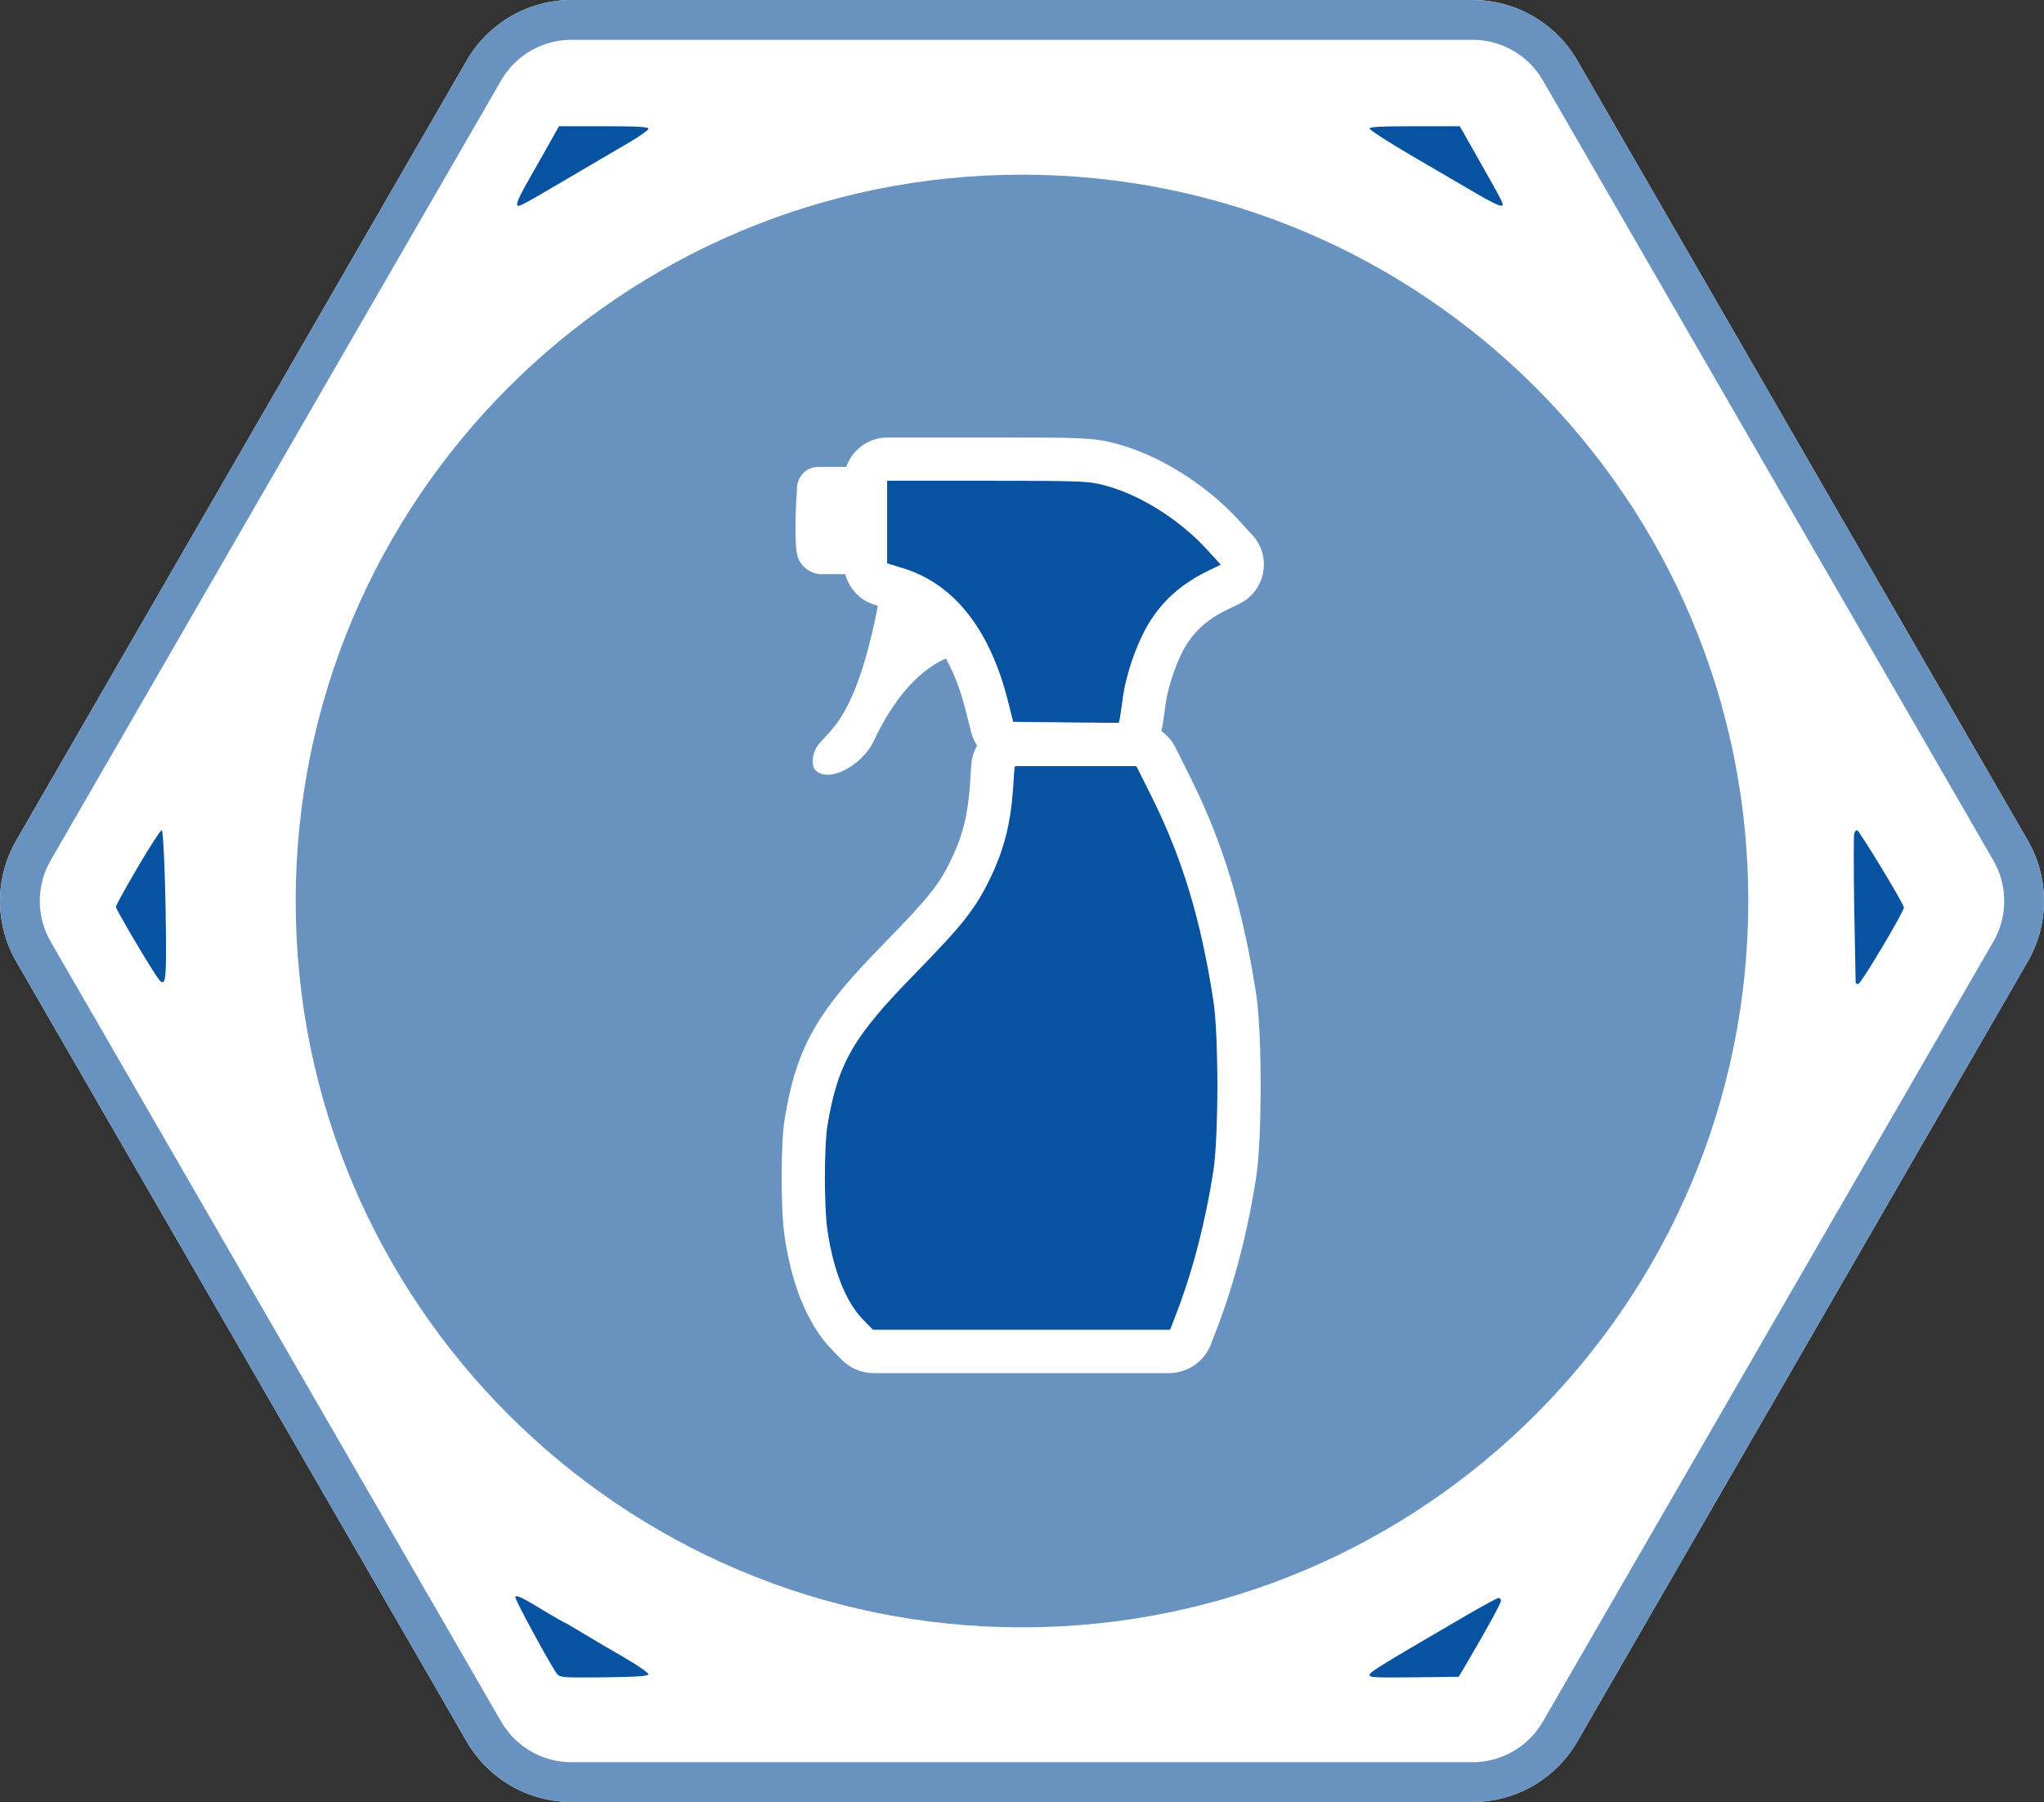
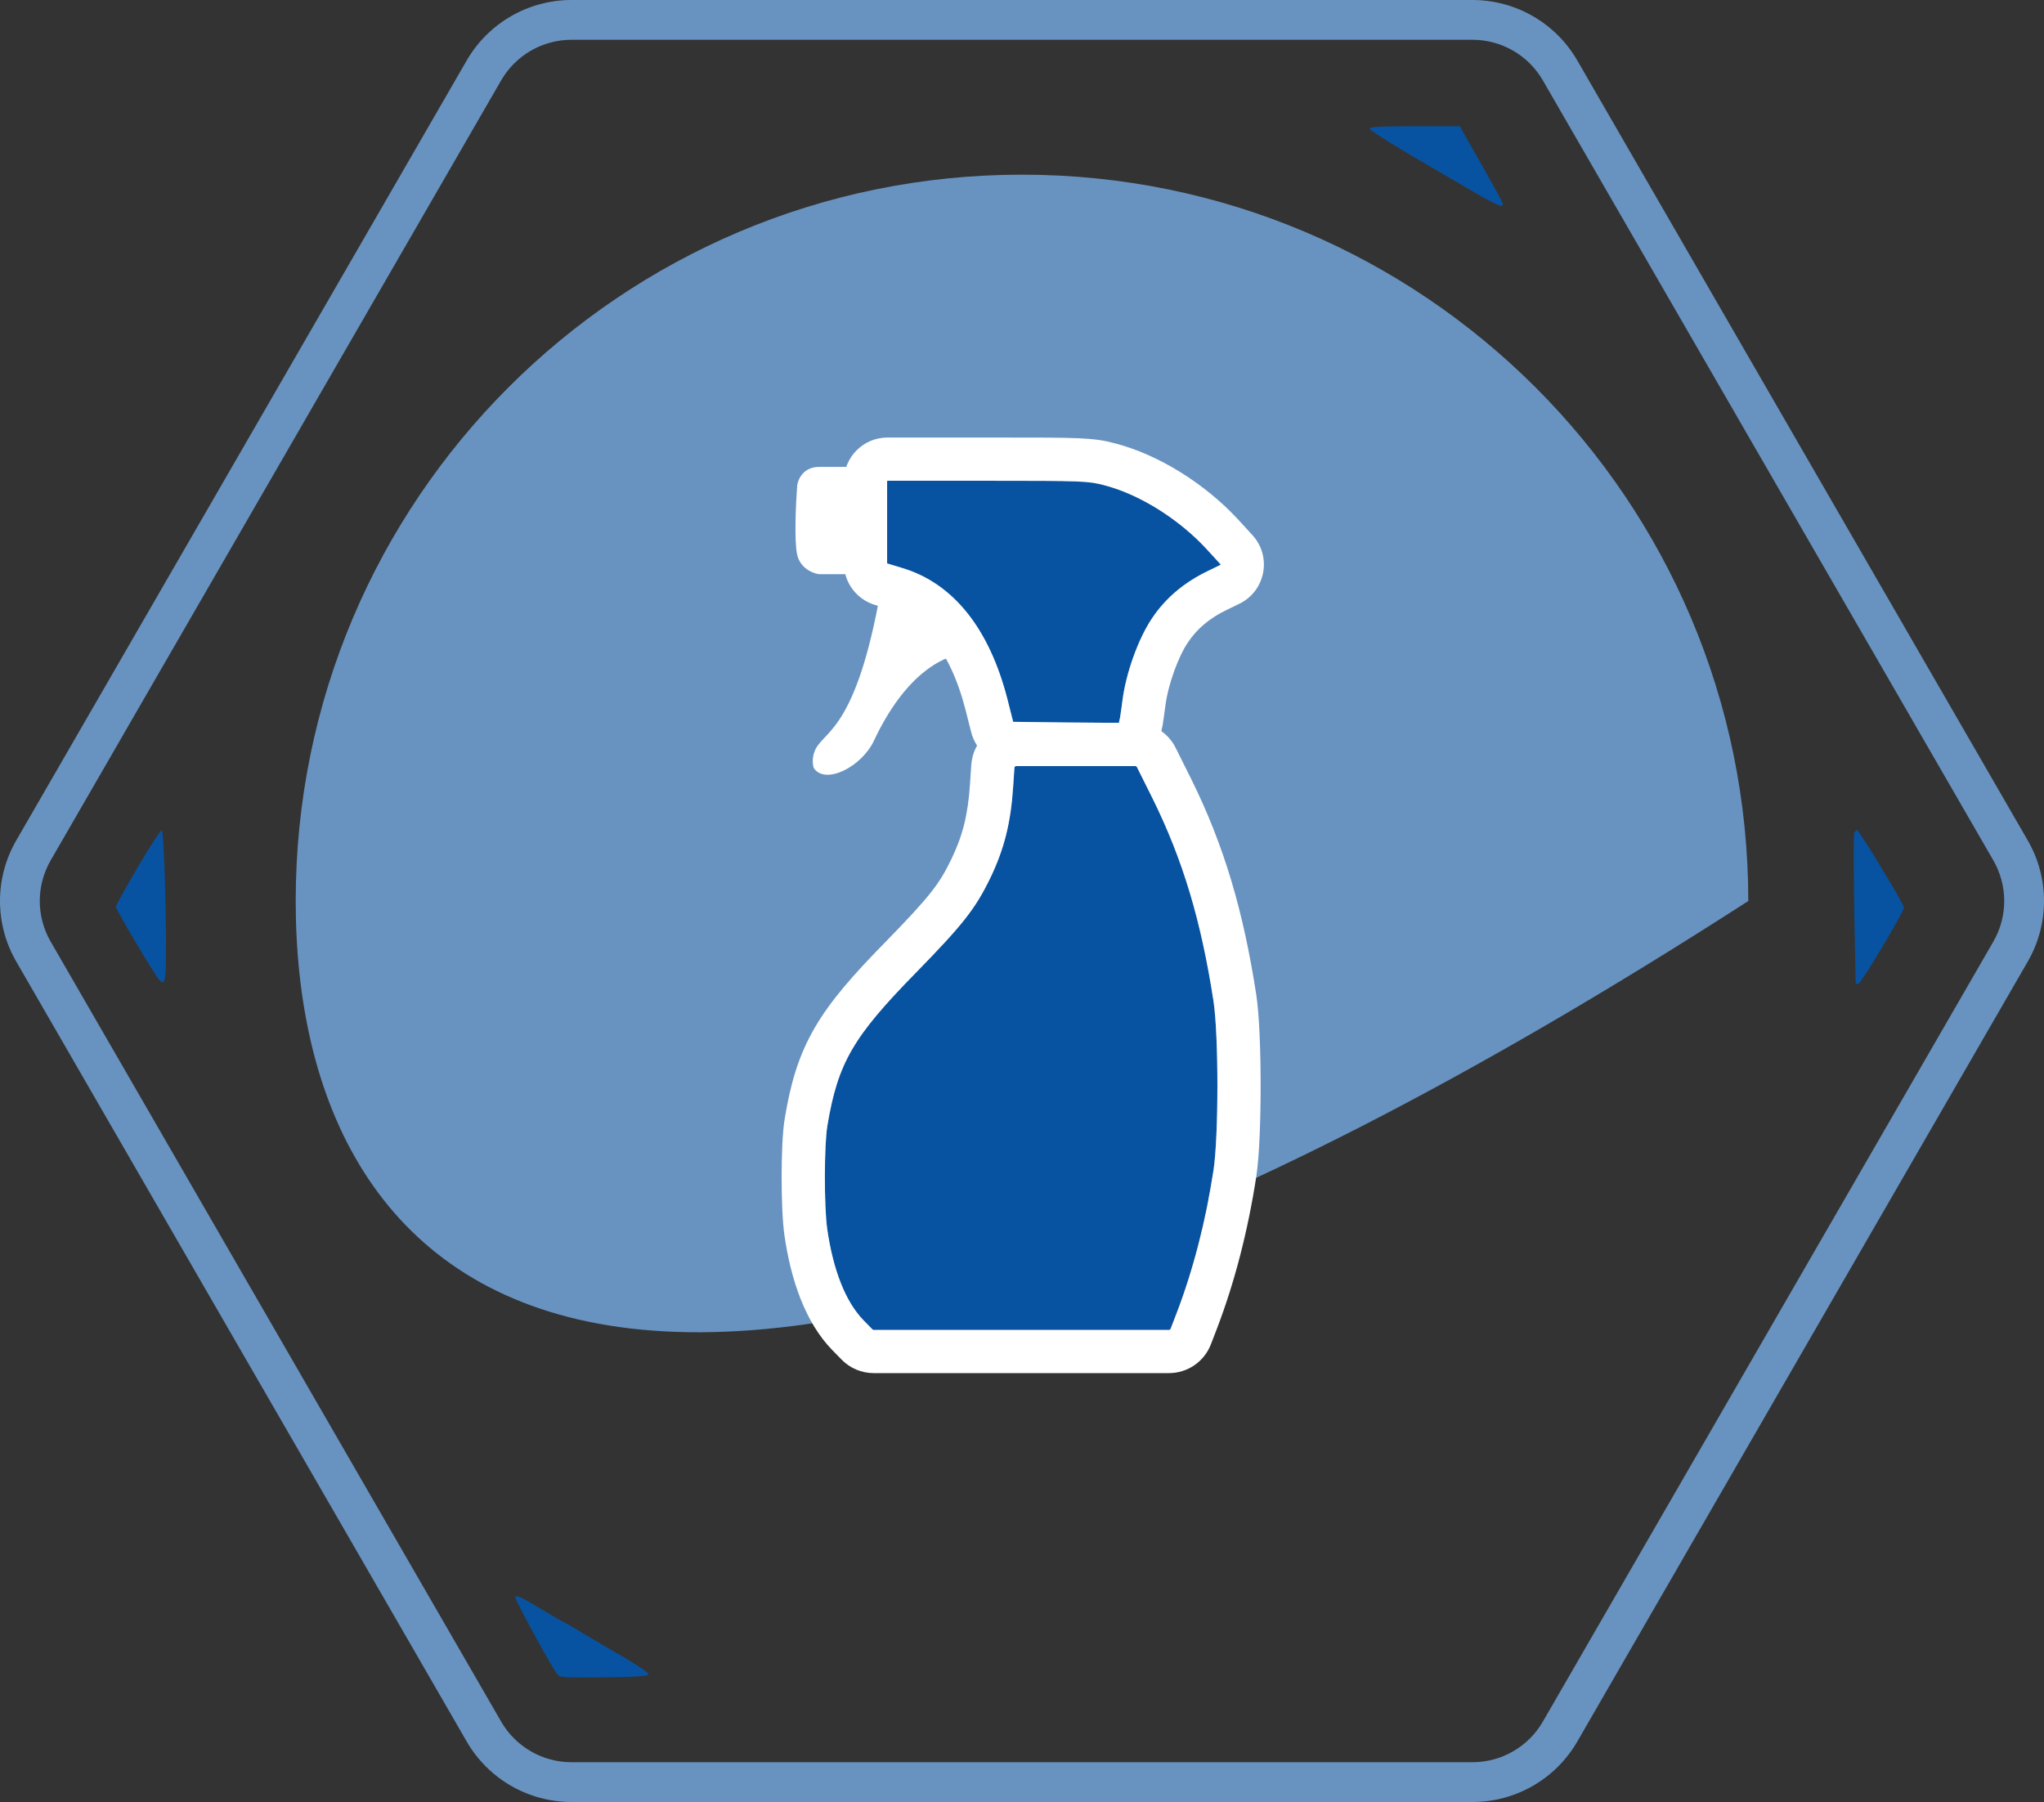
<svg xmlns="http://www.w3.org/2000/svg" width="1250" height="1102" viewBox="0 0 1250 1102" fill="none">
  <rect x="0" y="0" width="1250" height="1102" fill="#333333" stroke="none" />
-   <path d="M900.483 0C926.933 -2.43217e-07 951.373 14.106 964.598 37.004L1240.08 513.995C1253.31 536.894 1253.31 565.106 1240.08 588.004L964.598 1065C951.373 1087.89 926.933 1102 900.483 1102L349.517 1102C323.067 1102 298.627 1087.89 285.402 1065L9.919 588.004C-3.306 565.106 -3.306 536.894 9.919 513.995L285.402 37.005C298.627 14.106 323.067 5.3096e-06 349.517 5.06638e-06L900.483 0Z" fill="white" />
  <path fill-rule="evenodd" clip-rule="evenodd" d="M1219.02 526.161L943.536 49.17C934.658 33.798 918.247 24.324 900.483 24.324L349.517 24.324C331.752 24.324 315.342 33.798 306.464 49.17L30.981 526.161C22.104 541.532 22.104 560.468 30.981 575.839L306.464 1052.83C315.342 1068.2 331.752 1077.68 349.517 1077.68L900.483 1077.68C918.247 1077.68 934.658 1068.2 943.536 1052.83L1219.02 575.839C1227.9 560.468 1227.9 541.532 1219.02 526.161ZM964.598 37.004C951.373 14.106 926.933 -2.43217e-07 900.483 0L349.517 5.06638e-06C323.067 5.3096e-06 298.627 14.106 285.402 37.005L9.919 513.995C-3.306 536.894 -3.306 565.106 9.919 588.004L285.402 1065C298.627 1087.89 323.067 1102 349.517 1102L900.483 1102C926.933 1102 951.373 1087.89 964.598 1065L1240.08 588.004C1253.31 565.106 1253.31 536.894 1240.08 513.995L964.598 37.004Z" fill="#6893C0" />
-   <path d="M1069.16 551C1069.16 796.316 870.304 995.184 625 995.184C379.696 995.184 180.838 796.316 180.838 551C180.838 305.684 379.696 106.816 625 106.816C870.304 106.816 1069.16 305.684 1069.16 551Z" fill="#6893C0" />
+   <path d="M1069.16 551C379.696 995.184 180.838 796.316 180.838 551C180.838 305.684 379.696 106.816 625 106.816C870.304 106.816 1069.16 305.684 1069.16 551Z" fill="#6893C0" />
  <path d="M619.585 481.134C618.13 503.229 614.13 519.253 605.523 537.099C596.432 555.794 588.795 565.506 560.188 594.763C521.761 633.975 512.427 649.878 506.003 688.24C503.942 700.137 503.942 738.135 505.881 751.61C509.518 776.861 517.155 796.163 527.943 807.21L533.572 812.962C533.771 813.166 534.043 813.28 534.328 813.28H714.864C715.302 813.28 715.694 813.011 715.851 812.603L719.469 803.204C729.651 776.618 737.288 746.997 742.137 715.555C745.289 694.553 745.289 633.368 742.137 612.366C734.5 562.835 723.348 525.687 704.802 488.175L695.275 469.094C695.096 468.735 694.73 468.509 694.329 468.509H621.422C620.866 468.509 620.404 468.94 620.367 469.495L619.585 481.134Z" fill="#0753A1" />
  <path fill-rule="evenodd" clip-rule="evenodd" d="M593.205 479.379L593.204 479.397C591.944 498.524 588.672 511.169 581.728 525.576C574.581 540.267 569.417 547.506 541.294 576.268C521.945 596.013 507.958 611.793 498.232 628.542C488.08 646.024 483.421 663.036 479.938 683.81C478.482 692.295 478.019 706.851 478.004 719.301C477.988 732.048 478.448 746.586 479.713 755.377L479.713 755.379C483.669 782.846 492.493 808.751 509.029 825.683L514.676 831.455C519.849 836.74 526.932 839.72 534.328 839.72H714.864C726.238 839.72 736.437 832.717 740.524 822.102L744.15 812.682L744.158 812.661C755.092 784.113 763.168 752.647 768.266 719.584L768.275 719.531L768.283 719.478C770.182 706.824 770.939 684.506 770.939 663.96C770.939 643.414 770.182 621.096 768.283 608.442L768.275 608.389L768.266 608.337C760.298 556.655 748.459 516.824 728.501 476.457L728.478 476.411L718.929 457.283C714.274 447.96 704.749 442.069 694.329 442.069H621.422C606.952 442.069 594.959 453.284 593.988 467.722L593.205 479.379ZM506.003 688.24C512.427 649.878 521.761 633.975 560.188 594.763C588.795 565.506 596.432 555.794 605.523 537.099C614.13 519.253 618.13 503.229 619.585 481.134L620.367 469.495C620.404 468.94 620.866 468.509 621.422 468.509H694.329C694.73 468.509 695.096 468.735 695.275 469.094L704.802 488.175C723.348 525.687 734.5 562.835 742.137 612.366C745.289 633.368 745.289 694.553 742.137 715.555C737.288 746.997 729.651 776.618 719.469 803.204L715.851 812.603C715.694 813.011 715.302 813.28 714.864 813.28H534.328C534.043 813.28 533.771 813.166 533.572 812.962L527.943 807.21C517.155 796.163 509.518 776.861 505.881 751.61C503.942 738.135 503.942 700.137 506.003 688.24Z" fill="white" />
  <path d="M542.513 344.396C542.513 344.489 542.574 344.571 542.663 344.598L551.767 347.361C582.826 356.678 604.885 384.121 616.041 427.391L619.55 441.273C619.574 441.366 619.657 441.432 619.753 441.433L651.917 441.814L684.073 442.068C684.173 442.069 684.259 441.999 684.281 441.902L685.005 438.623C685.258 436.581 686.019 432.113 686.399 428.667C688.554 411.436 696.287 390.12 704.781 377.739C713.021 365.486 724.557 355.913 739.01 349.02L746.361 345.443C746.488 345.381 746.52 345.214 746.424 345.11L737.488 335.363C720.501 317.11 696.541 302.177 675.116 296.688C665.608 294.135 661.425 294.008 603.744 294.008H542.724C542.607 294.008 542.513 294.102 542.513 294.219V344.396Z" fill="#0753A1" />
  <path fill-rule="evenodd" clip-rule="evenodd" d="M544.131 372.673L544.17 372.685C563.179 378.388 580.607 395.905 590.424 433.933L593.919 447.754C596.881 459.471 607.356 467.727 619.44 467.871L651.656 468.252L683.864 468.506C696.448 468.606 707.386 459.889 710.098 447.6L711.089 443.111L711.241 441.88C711.293 441.464 711.39 440.824 711.557 439.712C711.626 439.253 711.707 438.715 711.802 438.079C712.065 436.321 712.404 433.999 712.653 431.789C714.388 418.18 720.817 401.1 726.582 392.696L726.651 392.595L726.72 392.494C732.018 384.615 739.695 377.986 750.39 372.885L750.484 372.84L757.929 369.217C773.958 361.417 777.958 340.382 765.911 327.242L756.909 317.422L756.841 317.349C736.95 295.977 708.784 278.059 681.825 271.114C668.538 267.563 659.612 267.564 608.999 267.568C607.295 267.568 605.544 267.568 603.744 267.568H542.724C528.006 267.568 516.074 279.5 516.074 294.219V344.396C516.074 356.134 523.754 366.491 534.987 369.899L544.131 372.673ZM675.116 296.688C692.482 301.137 711.512 311.79 727.146 325.387C727.358 325.571 727.569 325.756 727.779 325.941C727.903 326.049 728.025 326.158 728.148 326.266C728.154 326.272 728.161 326.278 728.167 326.283C731.448 329.191 734.571 332.228 737.488 335.363L746.424 345.11C746.52 345.214 746.488 345.381 746.361 345.443L739.01 349.02C733.388 351.701 728.208 354.788 723.491 358.28C723.32 358.407 723.15 358.534 722.98 358.661C715.793 364.065 709.7 370.425 704.781 377.739C696.287 390.12 688.554 411.436 686.399 428.667C686.165 430.788 685.787 433.296 685.471 435.387C685.275 436.694 685.102 437.838 685.005 438.623L684.281 441.902C684.259 441.999 684.173 442.069 684.073 442.068L651.917 441.814L619.753 441.433C619.657 441.432 619.574 441.366 619.55 441.273L616.041 427.391C604.885 384.121 582.826 356.678 551.767 347.361L542.663 344.598C542.574 344.571 542.513 344.489 542.513 344.396V294.219C542.513 294.102 542.607 294.008 542.724 294.008H603.744C661.425 294.008 665.608 294.135 675.116 296.688Z" fill="white" />
-   <path d="M334.666 89.991C330.594 97.161 324.607 107.678 321.254 113.653C317.662 119.987 315.626 124.767 316.345 125.484C317.422 126.56 317.782 126.44 348.676 108.275C360.171 101.463 375.738 92.381 383.162 88.079C390.467 83.776 396.574 79.594 396.574 78.757C396.574 77.562 390.467 77.204 369.272 77.204H341.85L334.666 89.991Z" fill="#0753A1" />
  <path d="M837.563 78.644C837.563 79.484 849.152 86.928 863.275 95.212C877.277 103.375 895.143 113.82 902.747 118.262C910.352 122.824 917.233 126.186 918.198 125.826C919.888 125.225 920.492 126.186 902.747 94.852L892.728 77.204H865.206C843.84 77.204 837.563 77.564 837.563 78.644Z" fill="#0753A1" />
  <path d="M84.276 530.248C76.888 542.875 70.855 553.818 70.855 554.539C70.855 555.862 87.109 583.761 95.112 596.027C100.407 604.205 101.392 602.401 101.516 584.723C101.639 553.577 100.161 508.121 98.93 507.64C98.314 507.52 91.665 517.621 84.276 530.248Z" fill="#0753A1" />
  <path d="M1133.95 509.57C1133.58 510.656 1133.58 531.412 1133.95 555.788C1134.44 580.043 1134.81 600.316 1134.81 600.799C1134.81 601.402 1135.55 601.764 1136.41 601.764C1138.01 601.764 1164.34 557.598 1164.34 554.943C1164.34 552.891 1136.9 507.639 1135.67 507.639C1135.18 507.639 1134.44 508.484 1133.95 509.57Z" fill="#0753A1" />
  <path d="M315.161 976.548C314.433 977.631 337.484 1019.87 340.881 1023.96C342.579 1025.88 345.127 1026 369.391 1025.76C388.56 1025.52 396.203 1025.04 396.567 1023.96C396.81 1023.24 390.38 1018.66 382.13 1013.85C373.88 1009.16 362.354 1002.3 356.531 998.809C350.586 995.199 345.612 992.311 345.37 992.311C345.006 992.311 339.91 989.303 333.965 985.813C319.286 976.909 315.889 975.224 315.161 976.548Z" fill="#0753A1" />
-   <path d="M896.888 987.797C845.05 1018.03 837.954 1022.31 837.594 1024.1C837.233 1025.88 839.758 1026 864.655 1025.76L892.077 1025.41L897.008 1017.07C908.795 997.08 917.936 980.419 917.936 978.872C917.936 977.919 917.214 977.205 916.492 977.205C915.651 977.205 906.871 981.966 896.888 987.797Z" fill="#0753A1" />
  <path d="M519.247 351.117V285.547H500.773C491.299 285.547 487.983 293.149 487.51 296.951C486.72 307.562 485.615 330.876 487.51 339.238C489.405 347.601 497.141 350.642 500.773 351.117H519.247Z" fill="white" />
  <path d="M534.504 452.871C553.515 412.401 576.175 401.801 586.929 400.259L540.265 351.117C525.286 445.355 504.576 446.454 498.786 458.074C496.481 462.699 496.866 467.132 497.634 469.637C504.547 480.236 526.88 469.099 534.504 452.871Z" fill="white" />
</svg>